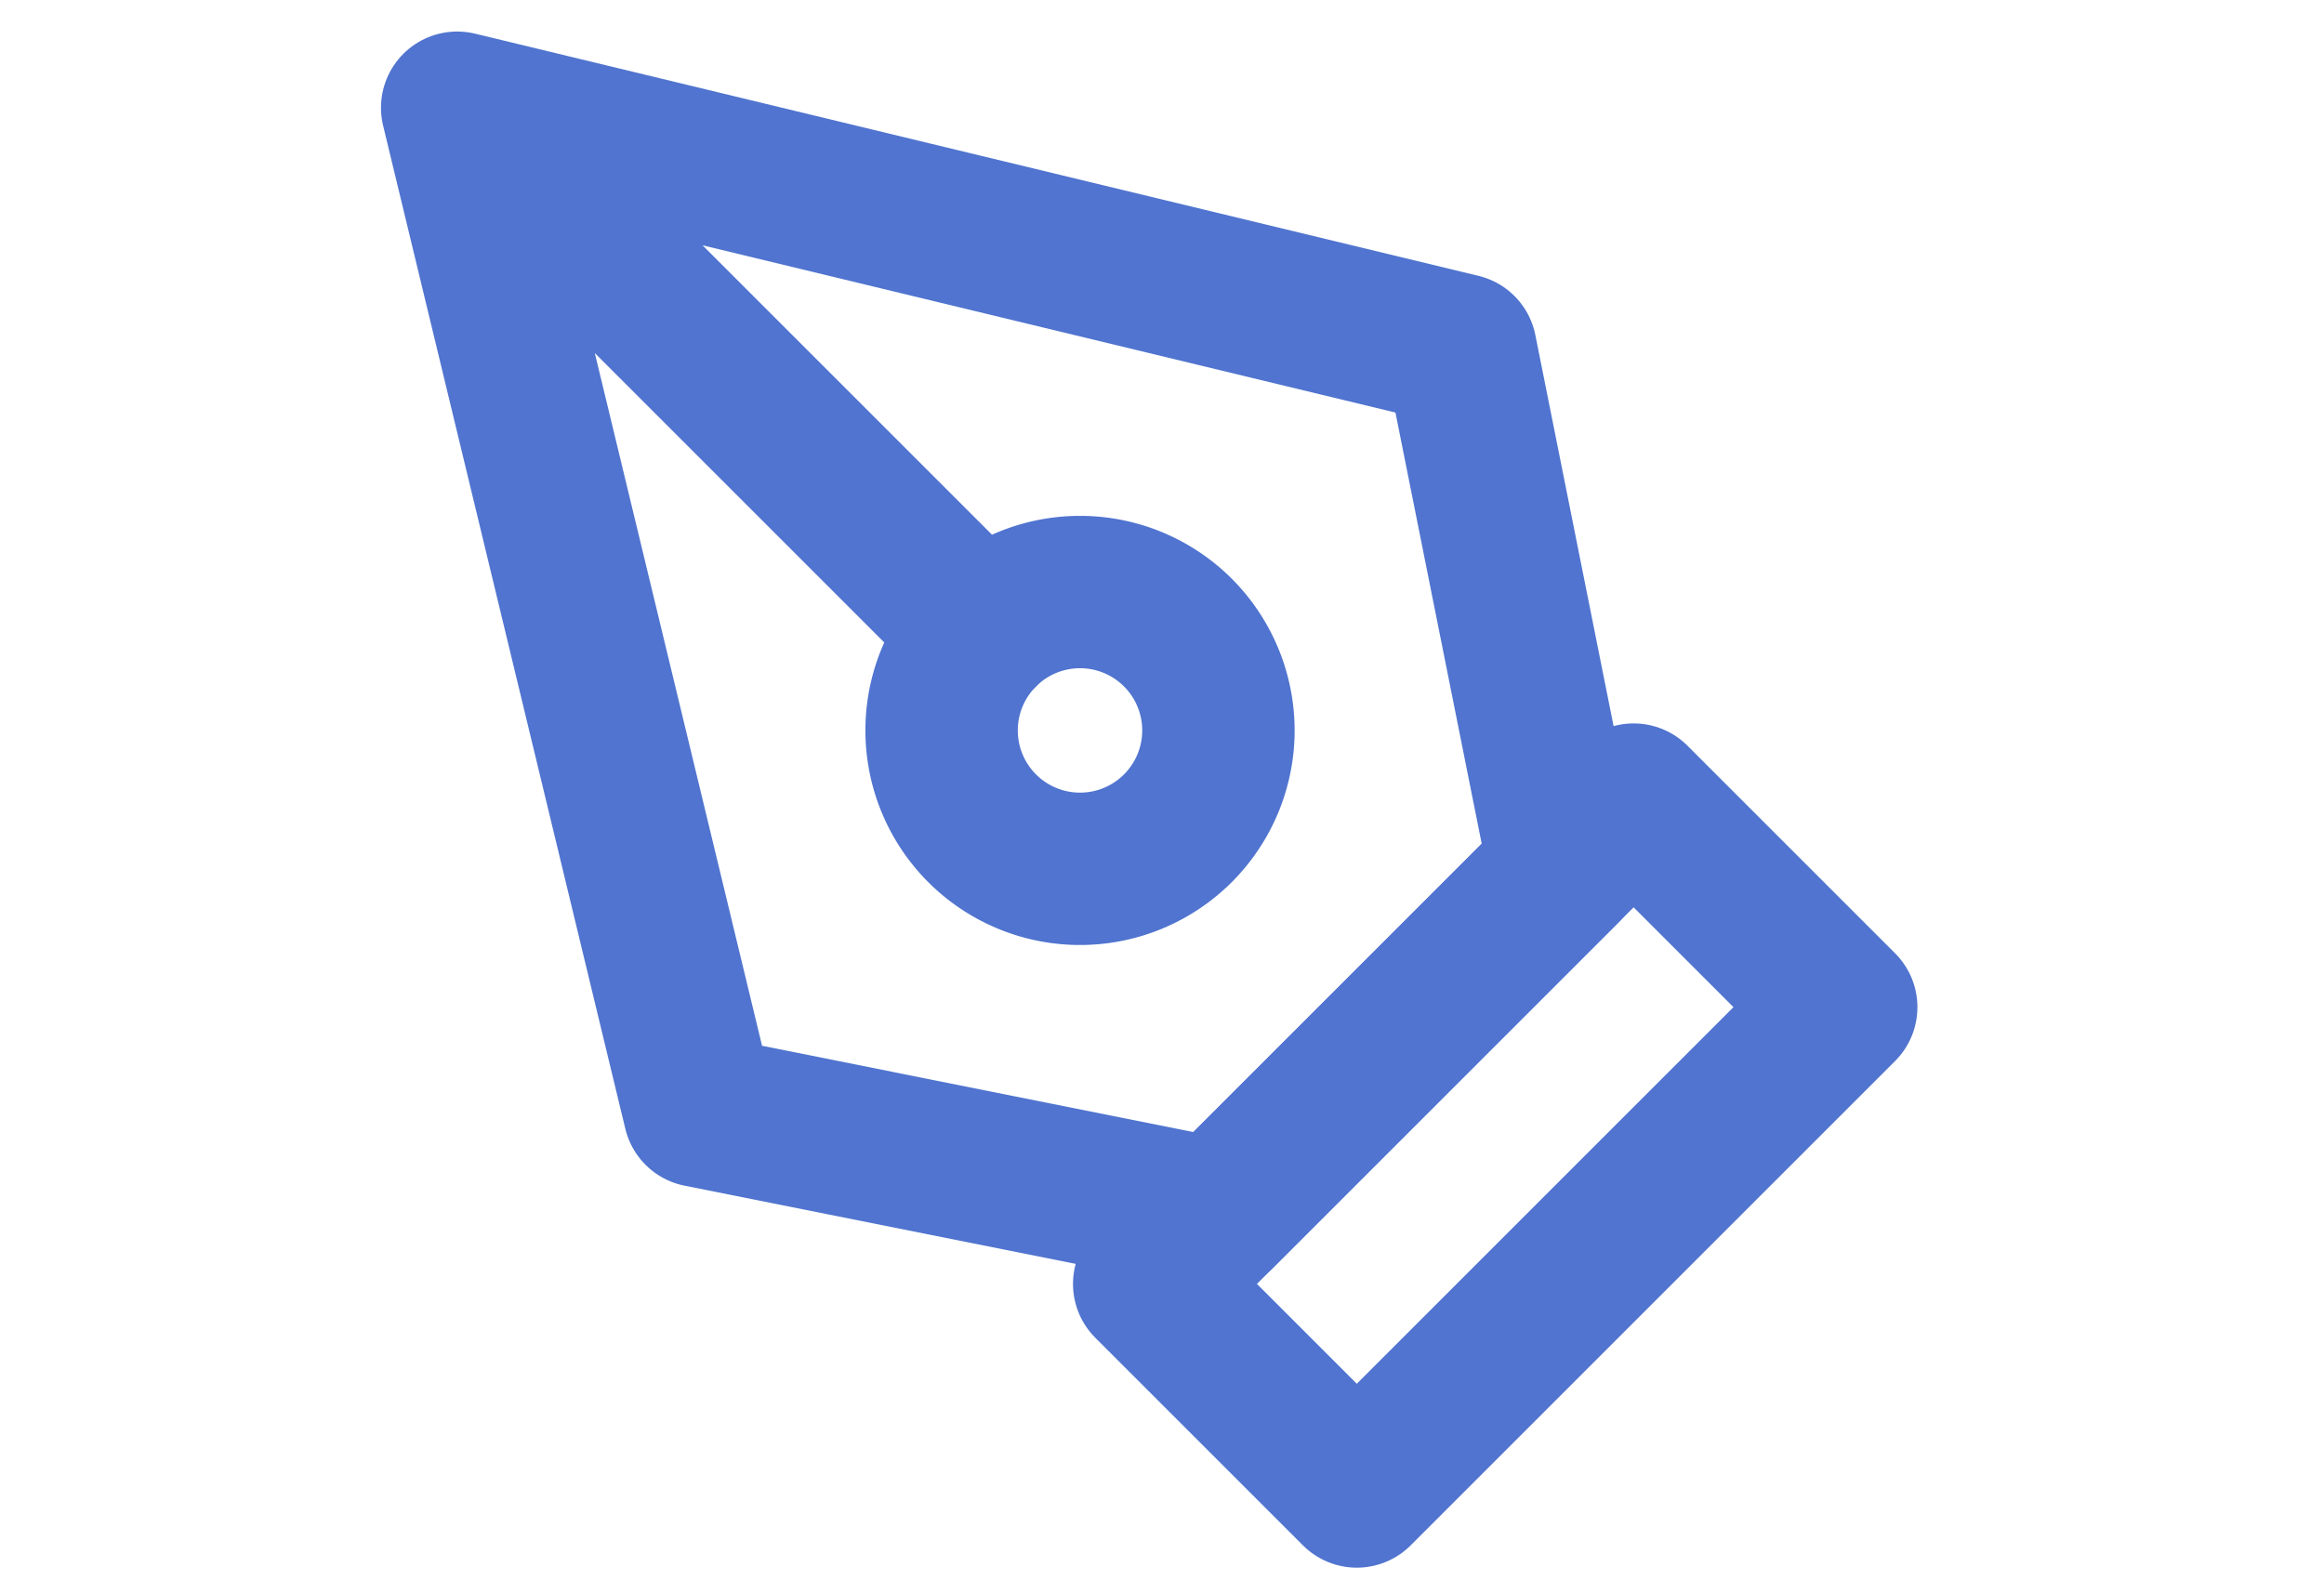
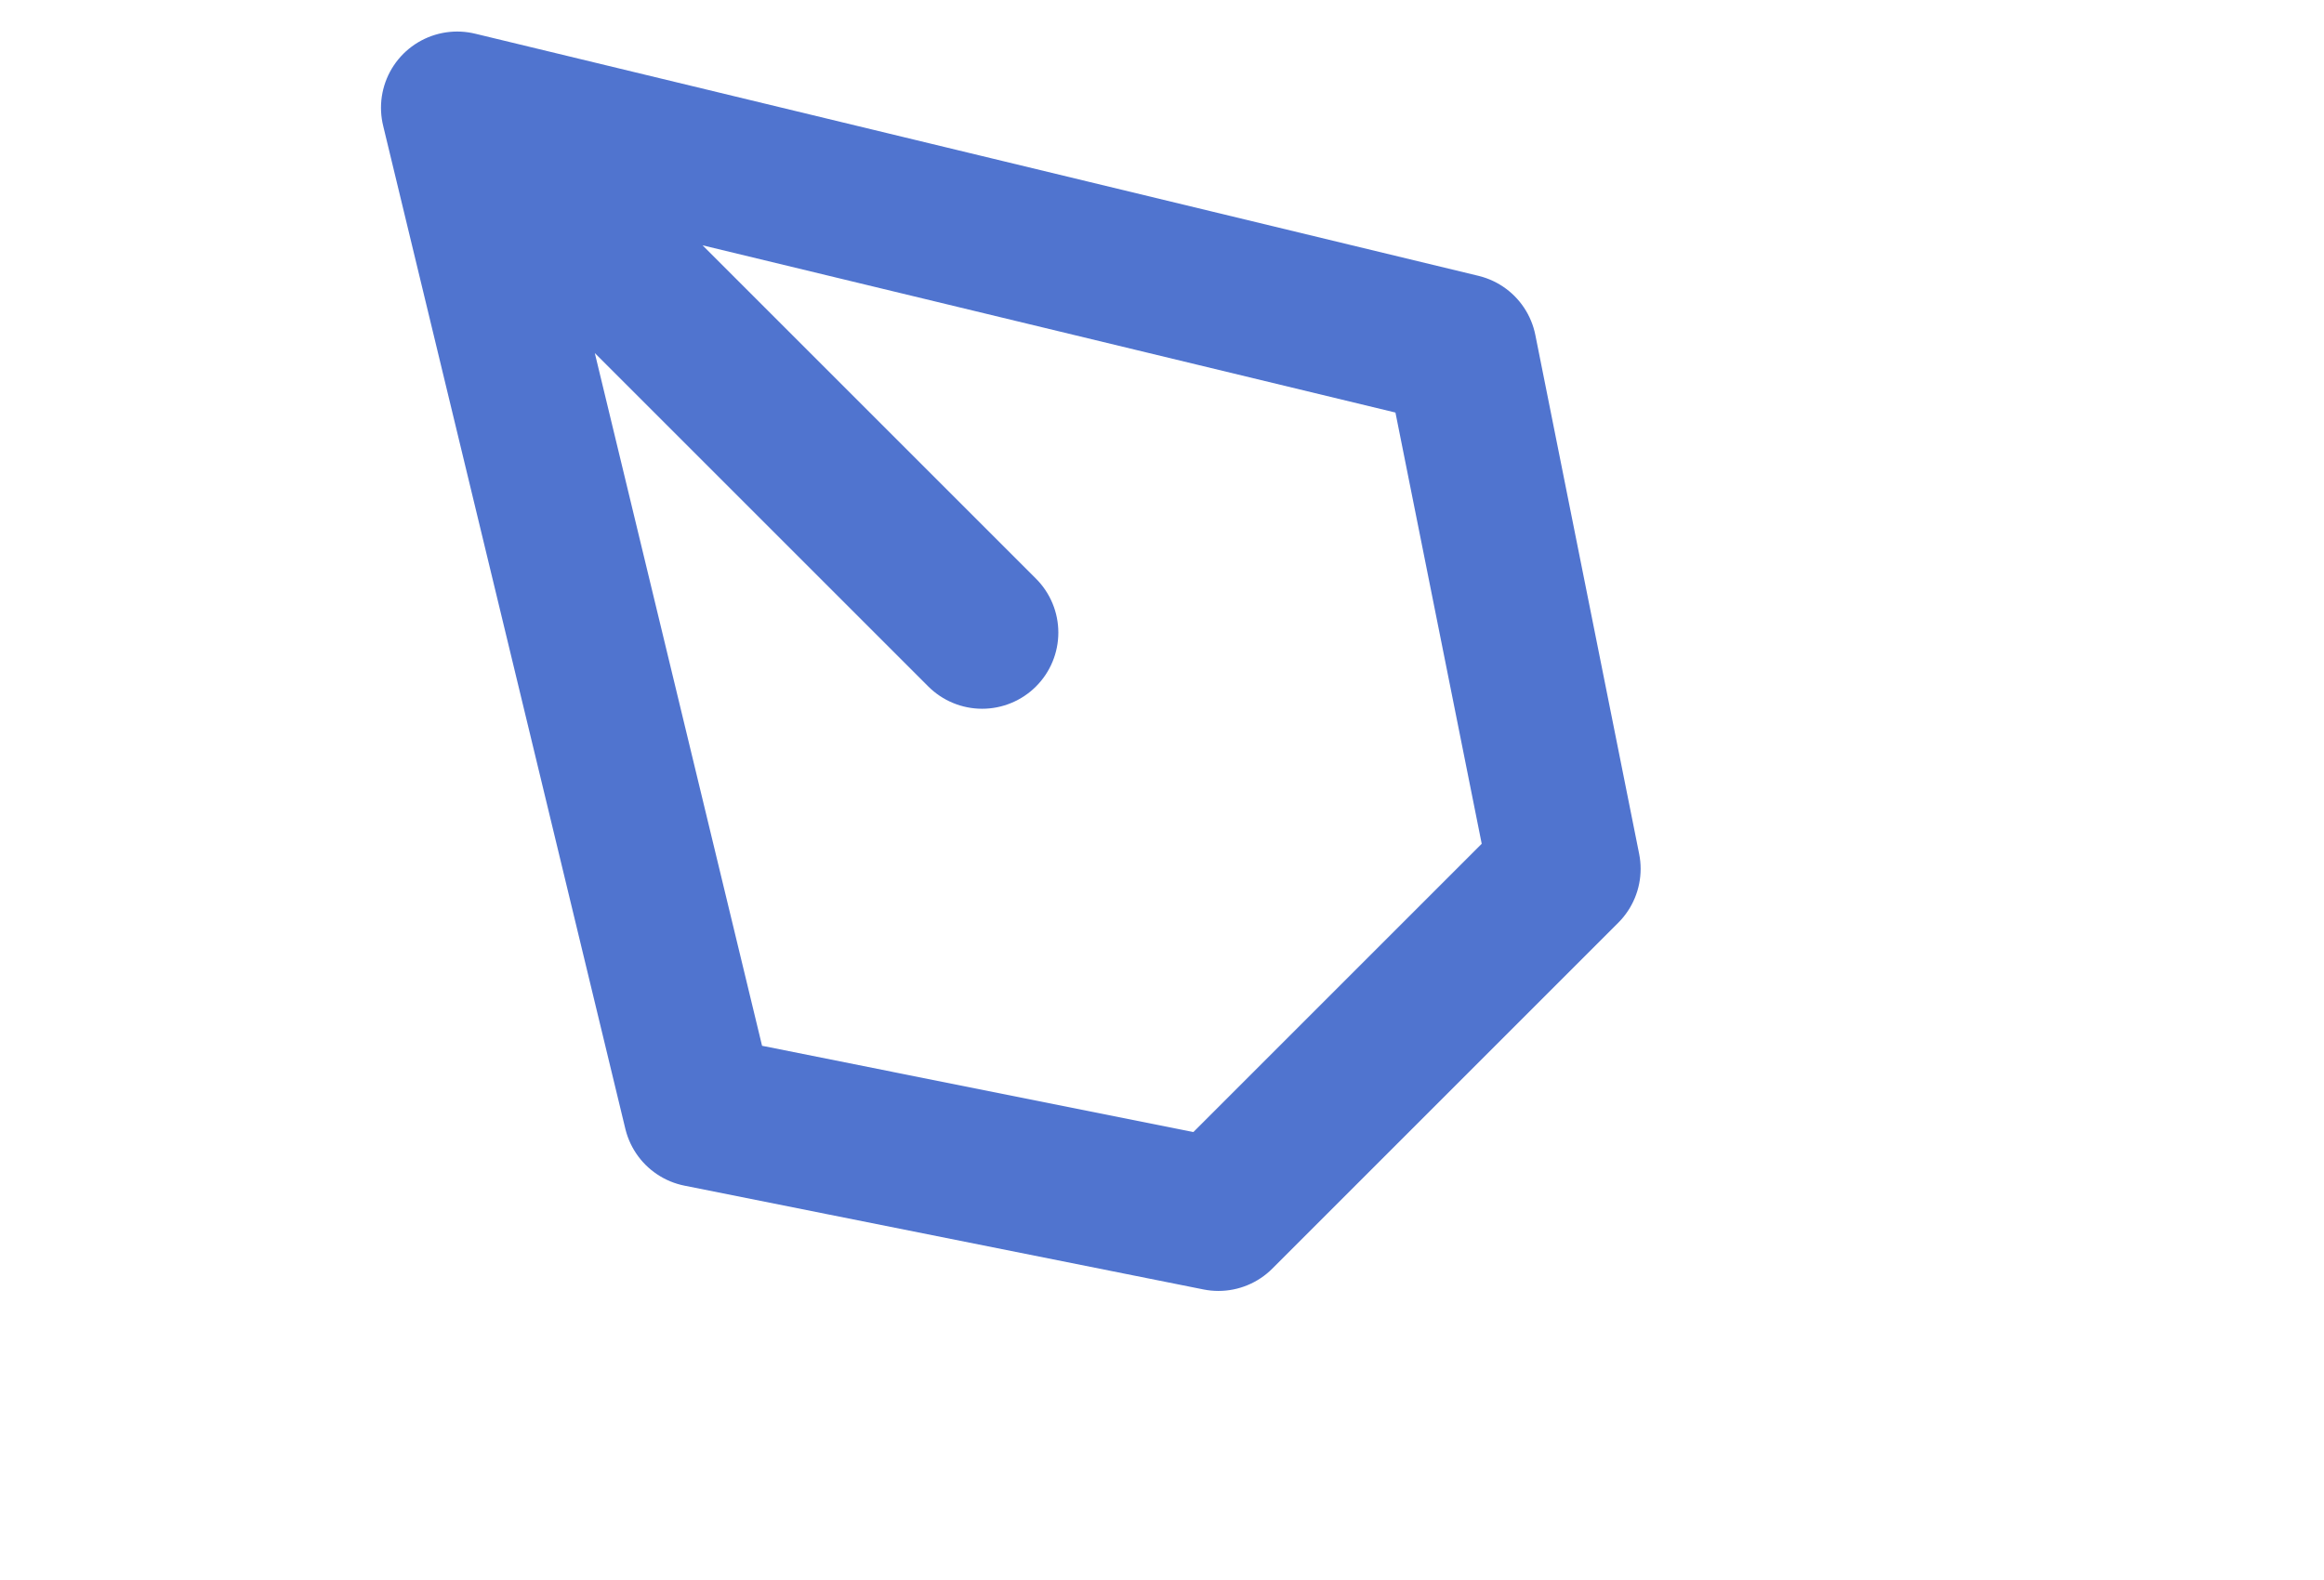
<svg xmlns="http://www.w3.org/2000/svg" width="61" height="41.492" viewBox="0 0 61 41.492">
  <g id="グループ_644" data-name="グループ 644" transform="translate(-4363 -19933.508)">
    <rect id="長方形_938" data-name="長方形 938" width="61" height="41" transform="translate(4363 19934)" fill="rgba(255,255,255,0)" />
    <g id="Icon_feather-pen-tool" data-name="Icon feather-pen-tool" transform="translate(4375 19936.336)">
-       <path id="パス_482" data-name="パス 482" d="M18,30.715,30.715,18l5.449,5.449L23.449,36.164Z" transform="translate(0.164 0.164)" fill="none" stroke="#5074cf" stroke-linecap="round" stroke-linejoin="round" stroke-width="4" />
      <path id="パス_483" data-name="パス 483" d="M32.063,22.981,29.338,9.358,3,3,9.358,29.338l13.623,2.725ZM3,3,16.779,16.779" transform="translate(-3 -3)" fill="none" stroke="#5074cf" stroke-linecap="round" stroke-linejoin="round" stroke-width="4" />
-       <path id="パス_484" data-name="パス 484" d="M20.766,17.133A3.633,3.633,0,1,1,17.133,13.5,3.633,3.633,0,0,1,20.766,17.133Z" transform="translate(-0.785 -0.785)" fill="none" stroke="#5074cf" stroke-linecap="round" stroke-linejoin="round" stroke-width="4" />
    </g>
  </g>
</svg>